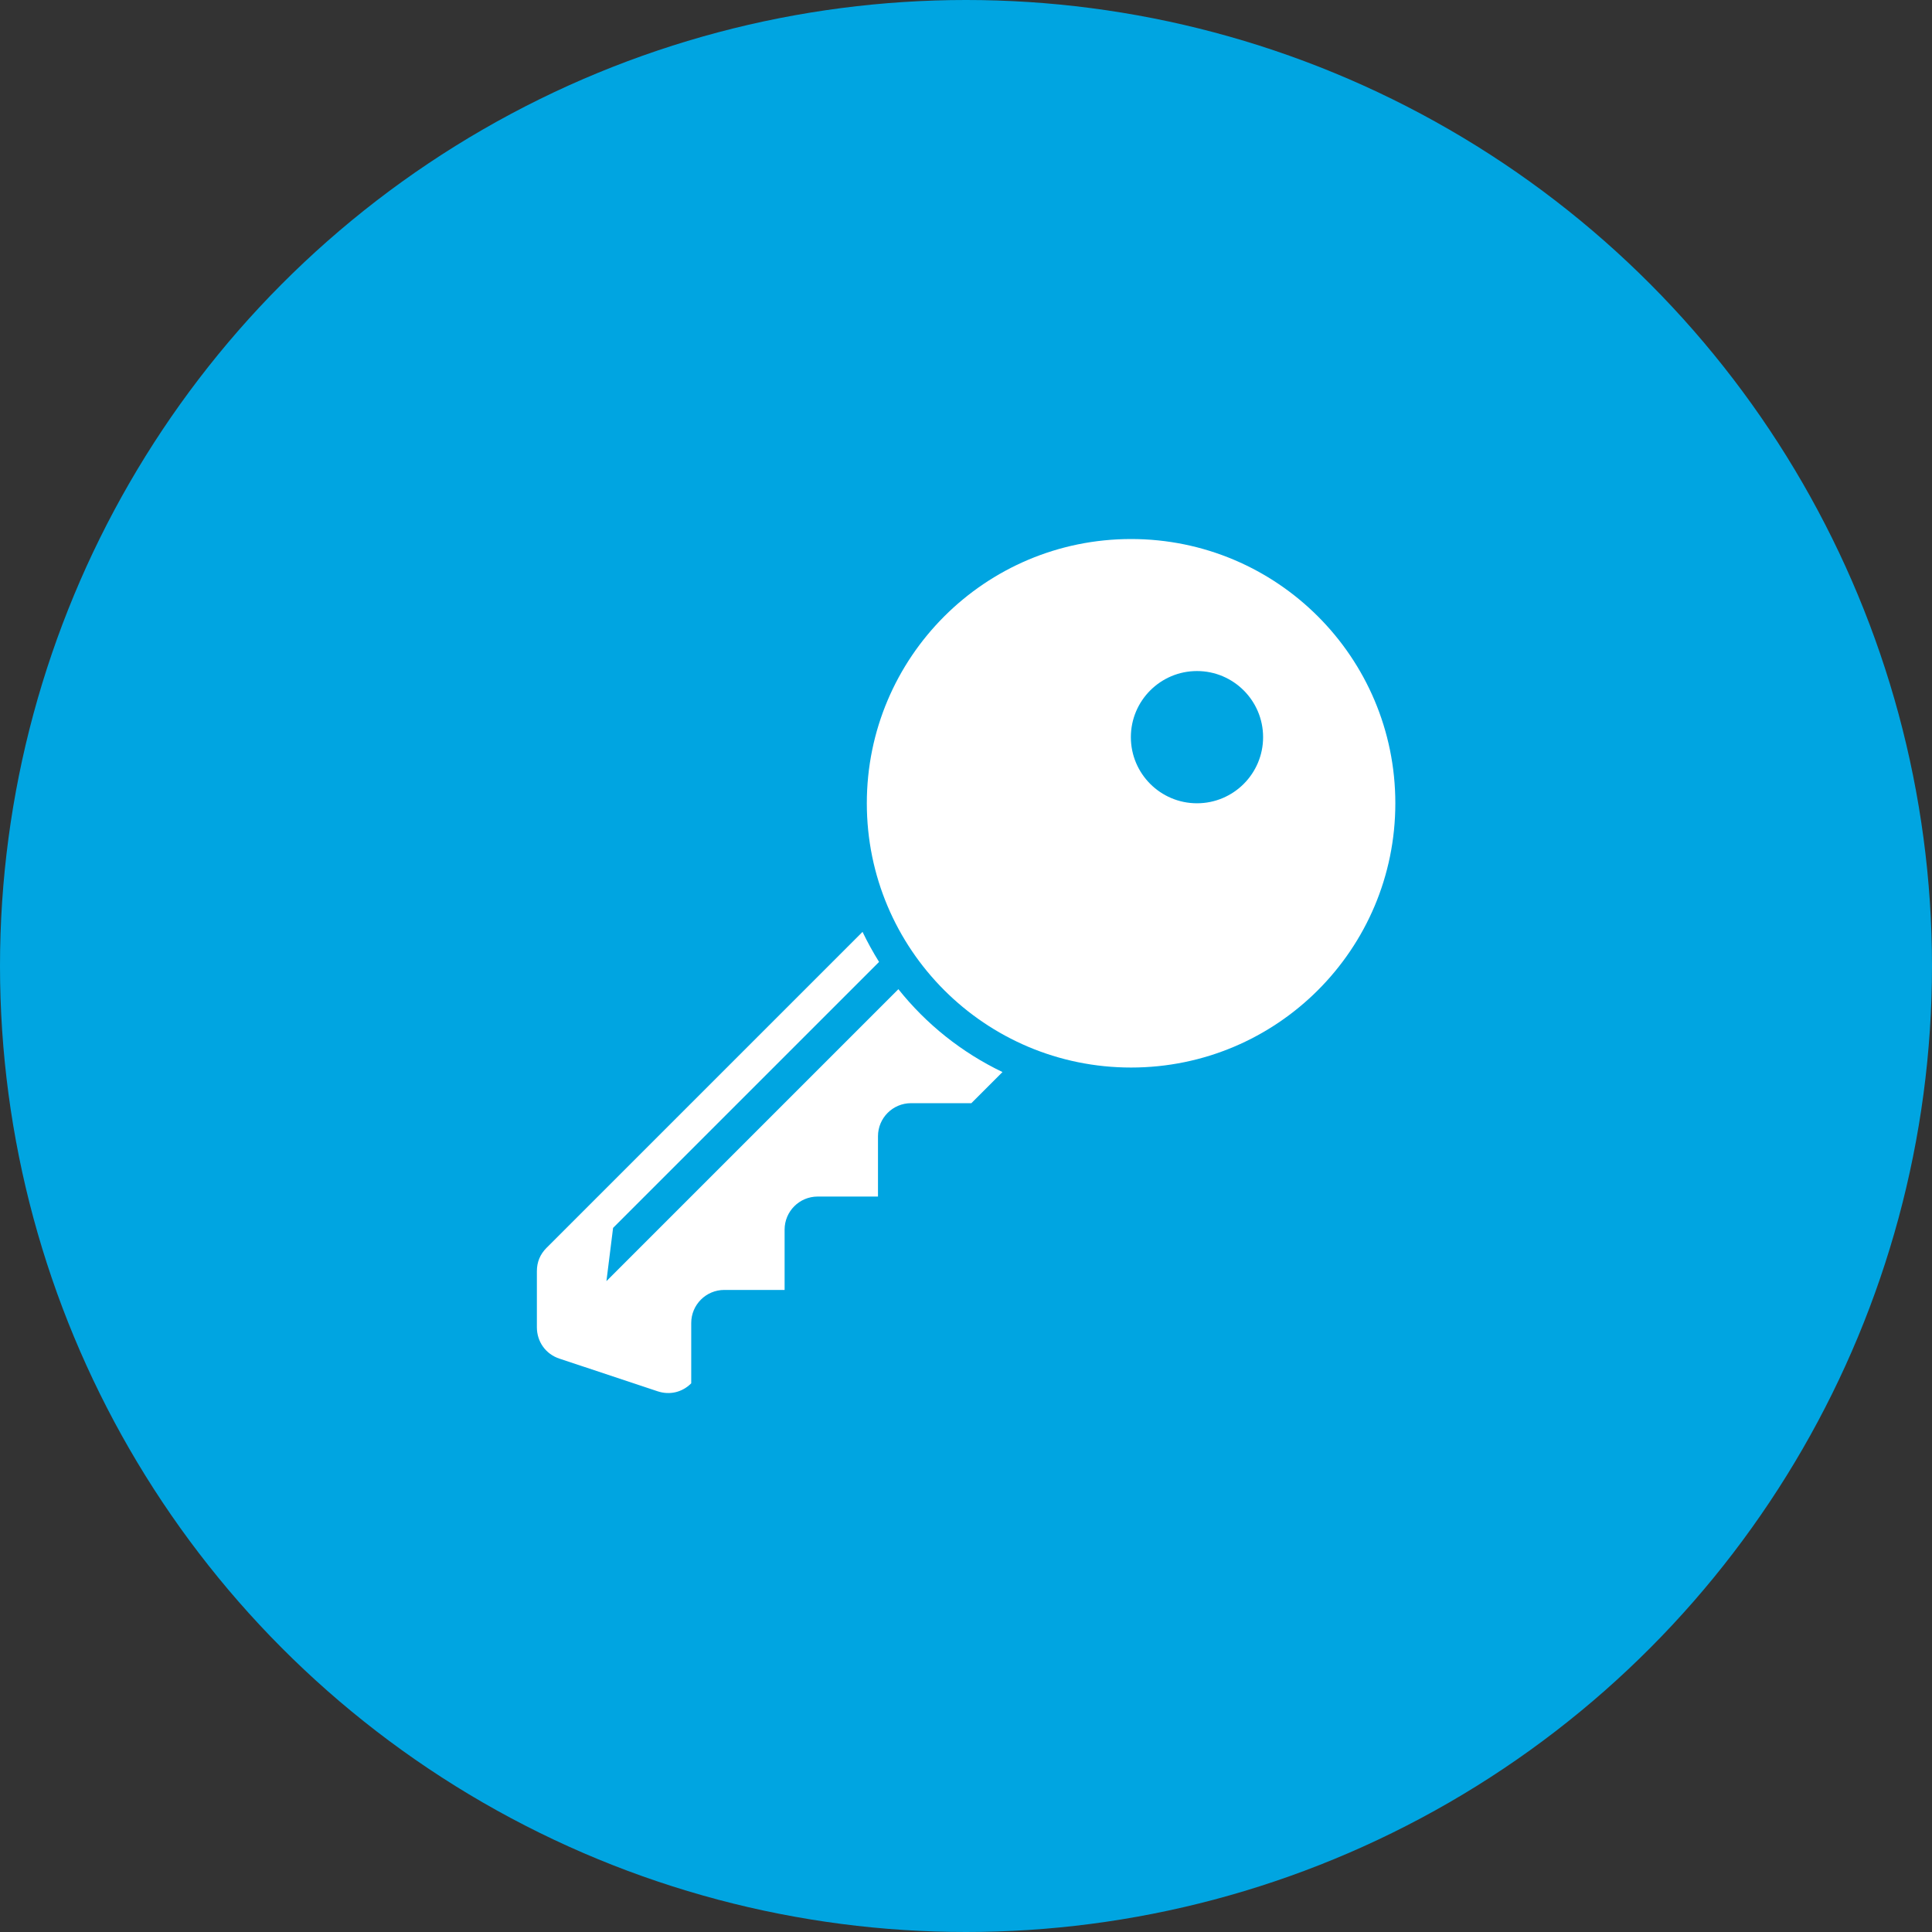
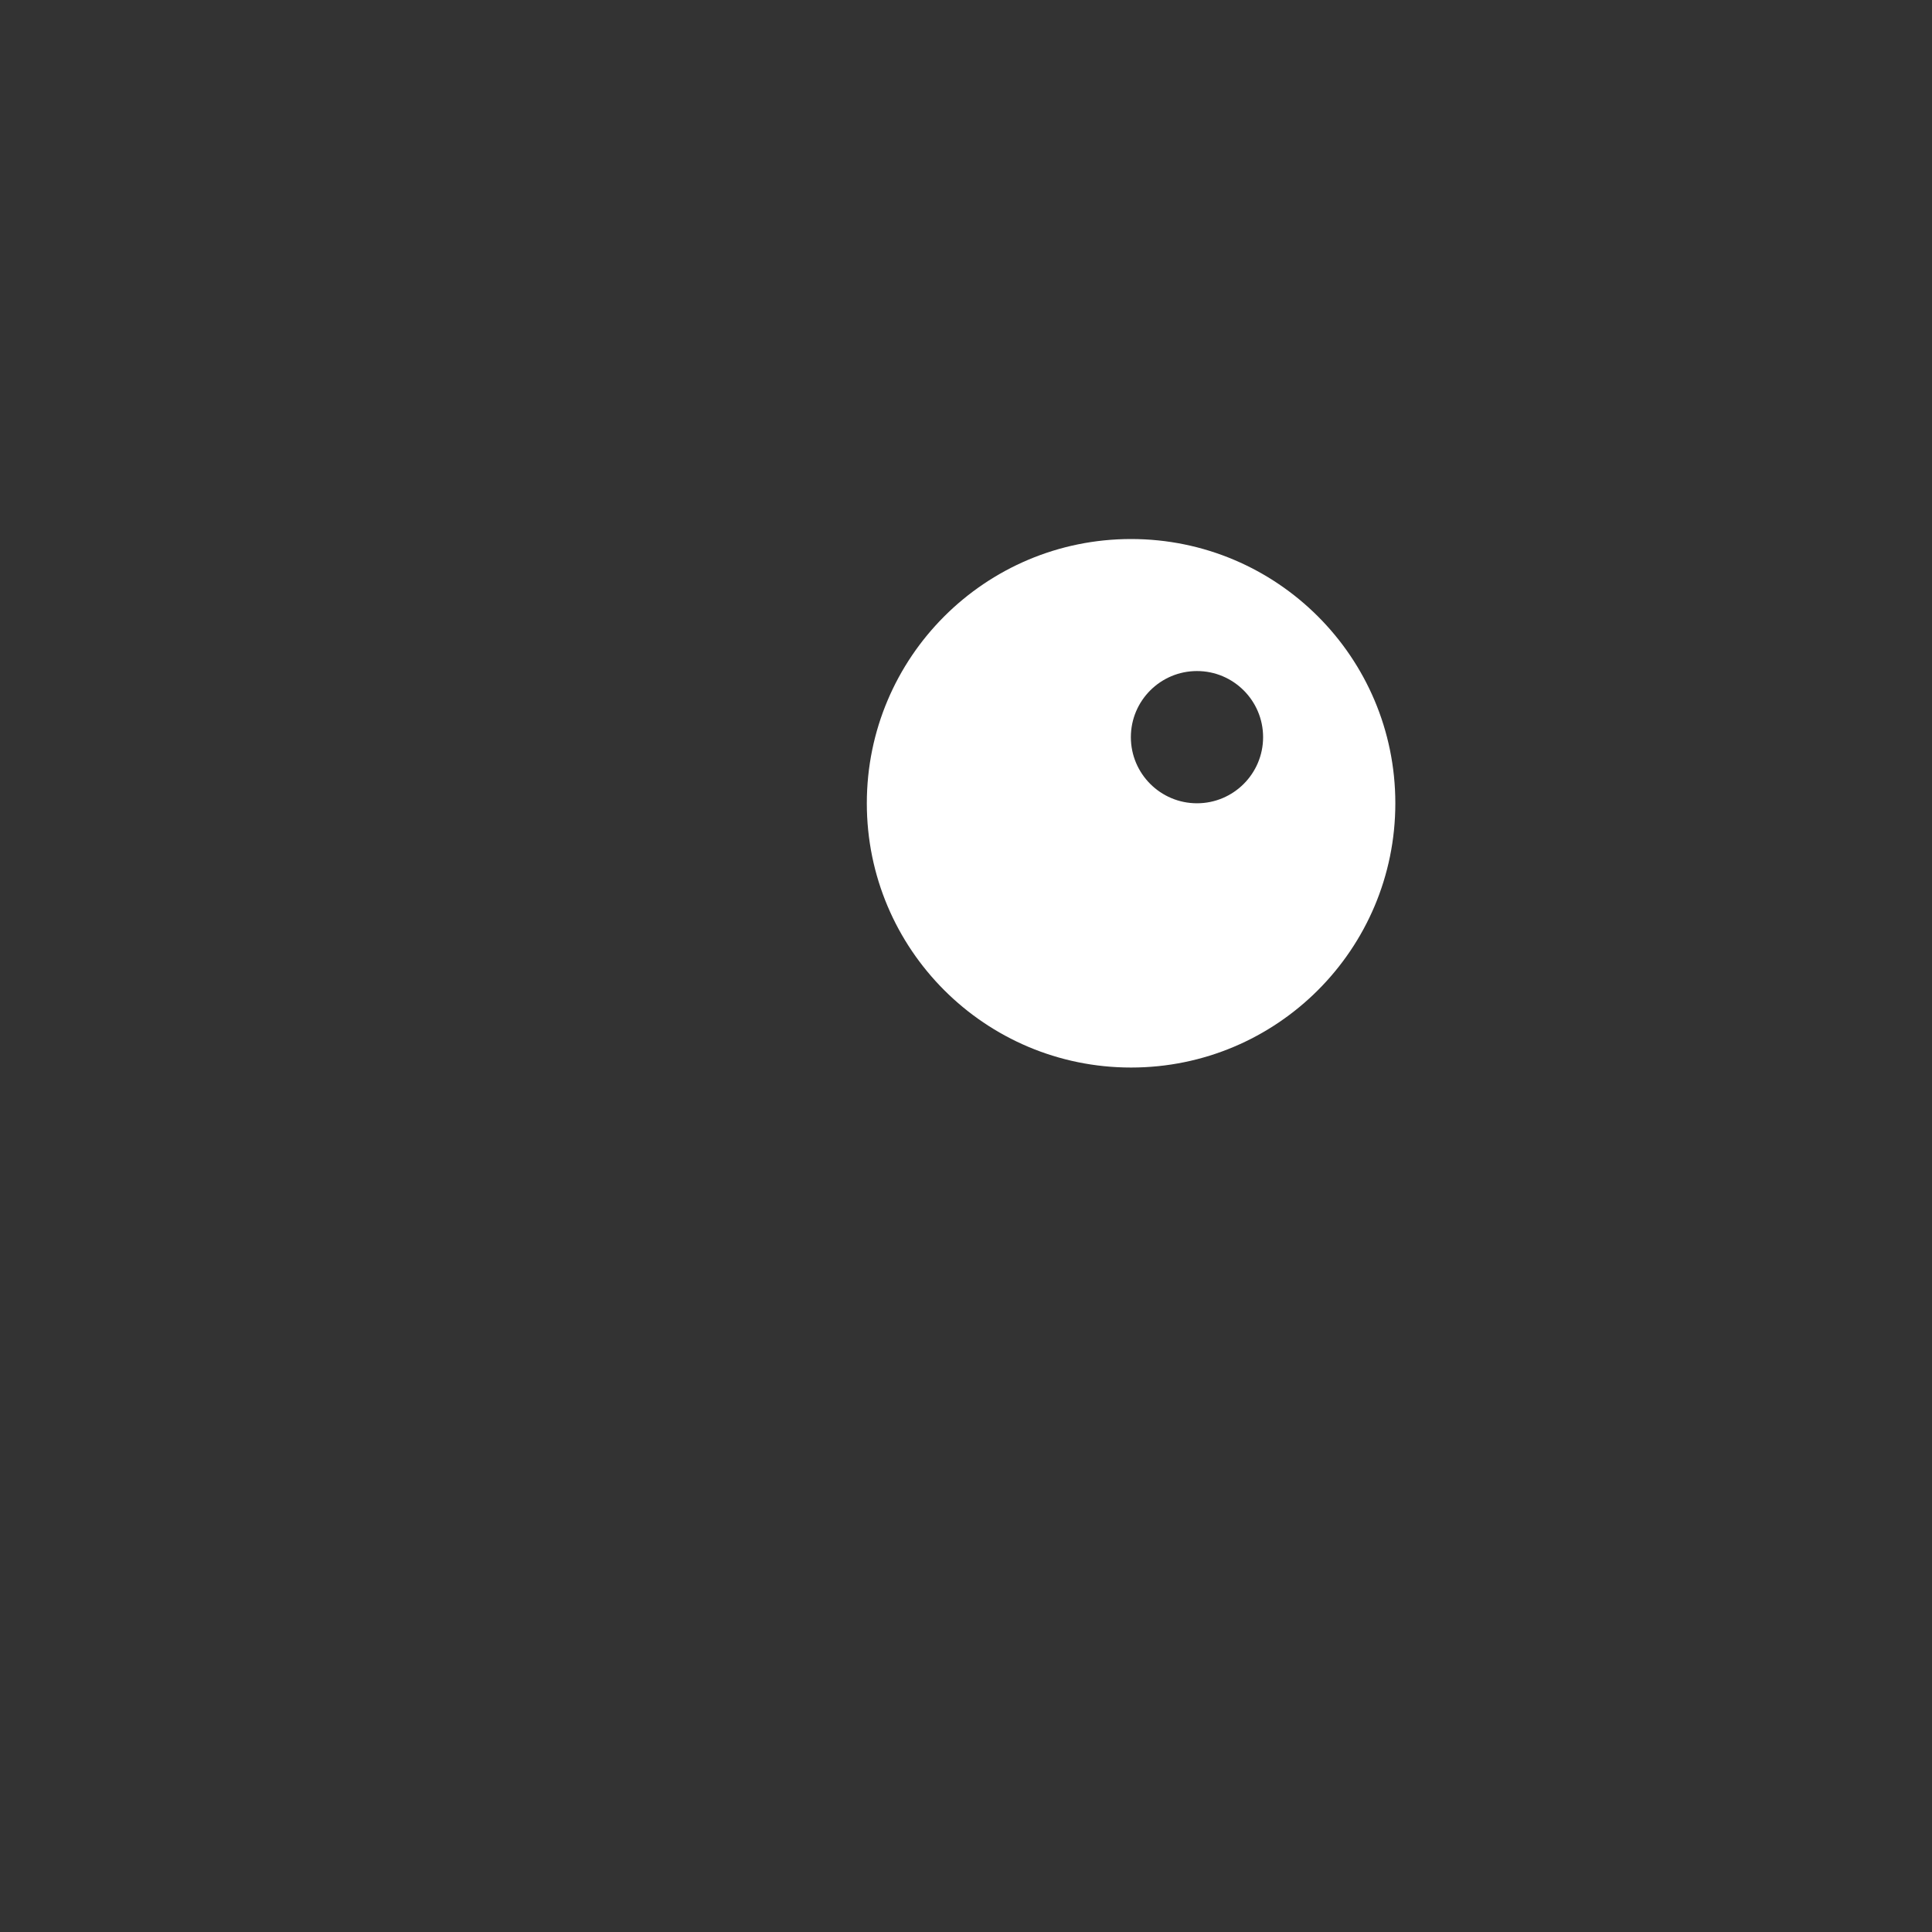
<svg xmlns="http://www.w3.org/2000/svg" viewBox="0 0 90 90">
  <rect x="0" y="0" width="90" height="90" fill="#333333" stroke="none" />
  <g id="Kreis_u_Schatten" data-name="Kreis u Schatten">
-     <circle cx="45" cy="45" r="45" fill="#00a5e1" stroke-width="0" />
-   </g>
+     </g>
  <g id="Icons">
    <g>
-       <path id="curve1" d="M40.19,43.4l-14.73,14.73c-.3.3-.45.66-.45,1.09v2.61c0,.67.41,1.25,1.05,1.46l4.57,1.52c.57.19,1.15.05,1.57-.37h0v-2.81c0-.85.69-1.54,1.54-1.54h2.81v-2.81c0-.85.69-1.54,1.54-1.54h2.81v-2.81c0-.85.69-1.54,1.54-1.54h2.81l1.45-1.45c-1.9-.91-3.55-2.23-4.85-3.86l-13.6,13.6.31-2.48,12.39-12.39c-.28-.45-.54-.92-.77-1.4h0Z" fill="#fff" fill-rule="evenodd" stroke-width="0" />
      <path id="curve0" d="M52.69,25.11c6.8,0,12.31,5.51,12.31,12.31s-5.51,12.31-12.31,12.31-12.31-5.51-12.31-12.31,5.51-12.31,12.31-12.31ZM55.76,31.26c1.7,0,3.08,1.38,3.08,3.08s-1.38,3.08-3.08,3.08-3.08-1.38-3.08-3.08,1.38-3.08,3.08-3.08Z" fill="#fff" fill-rule="evenodd" stroke-width="0" />
    </g>
  </g>
</svg>